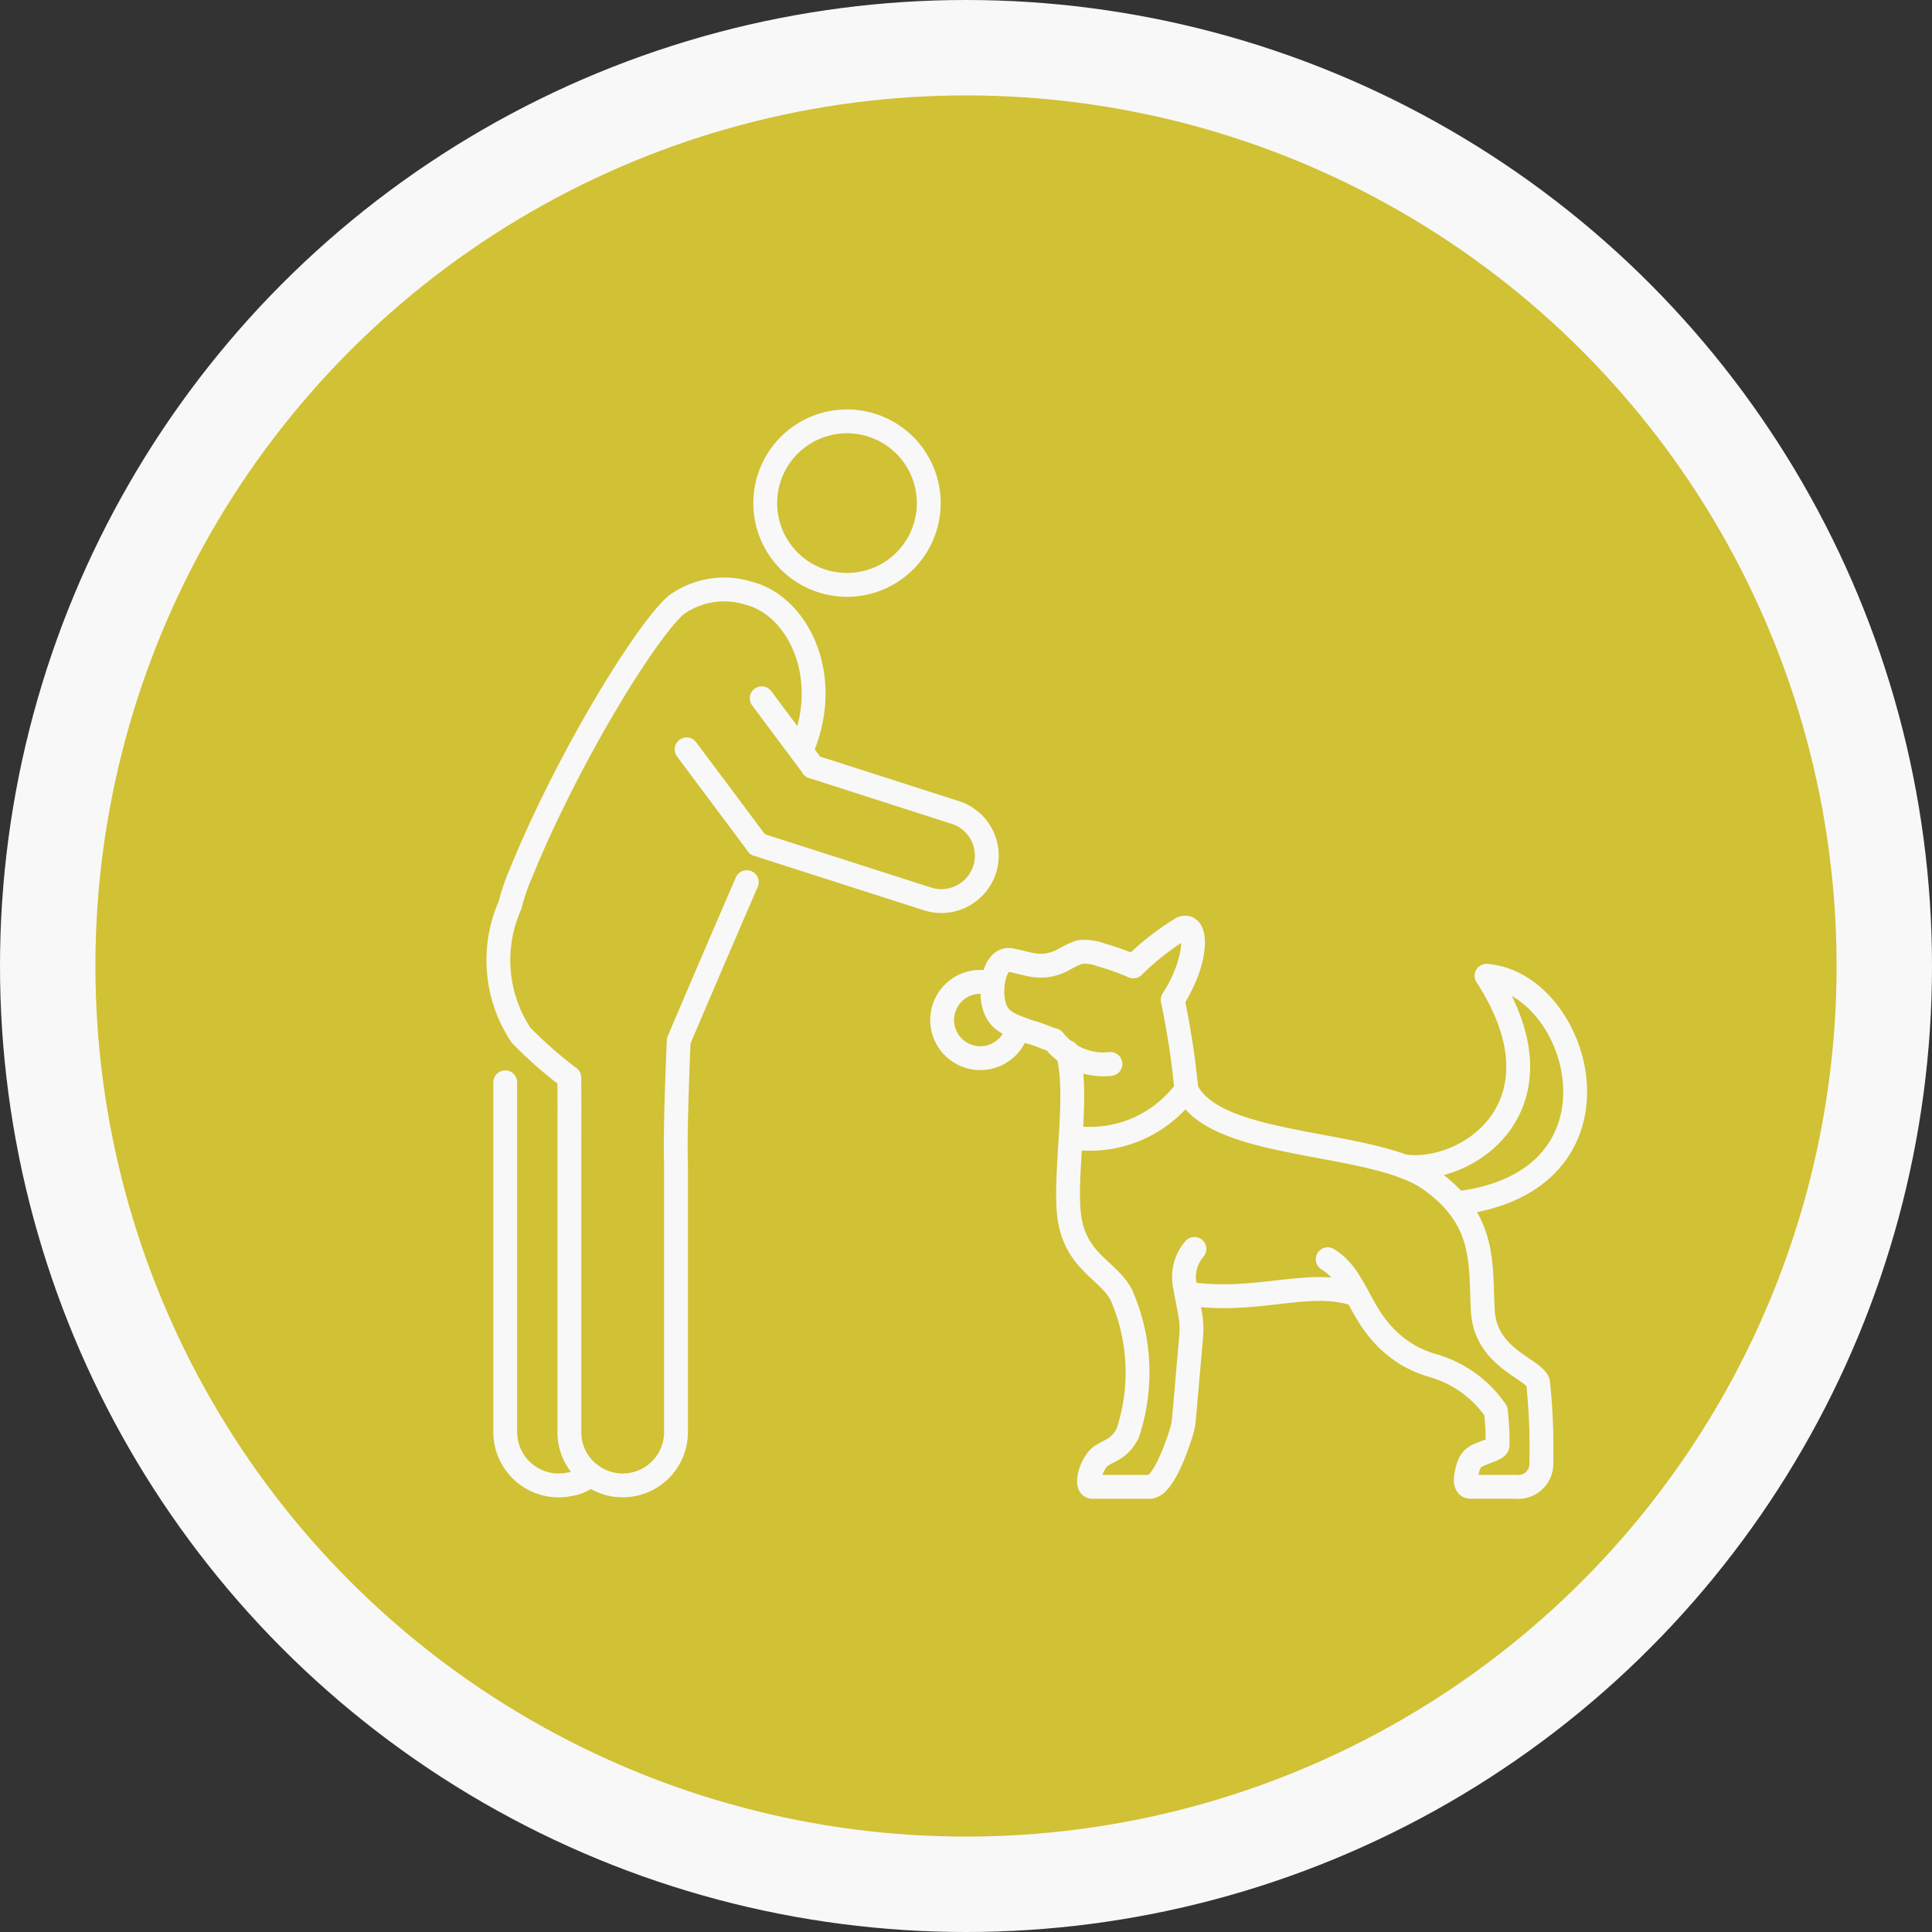
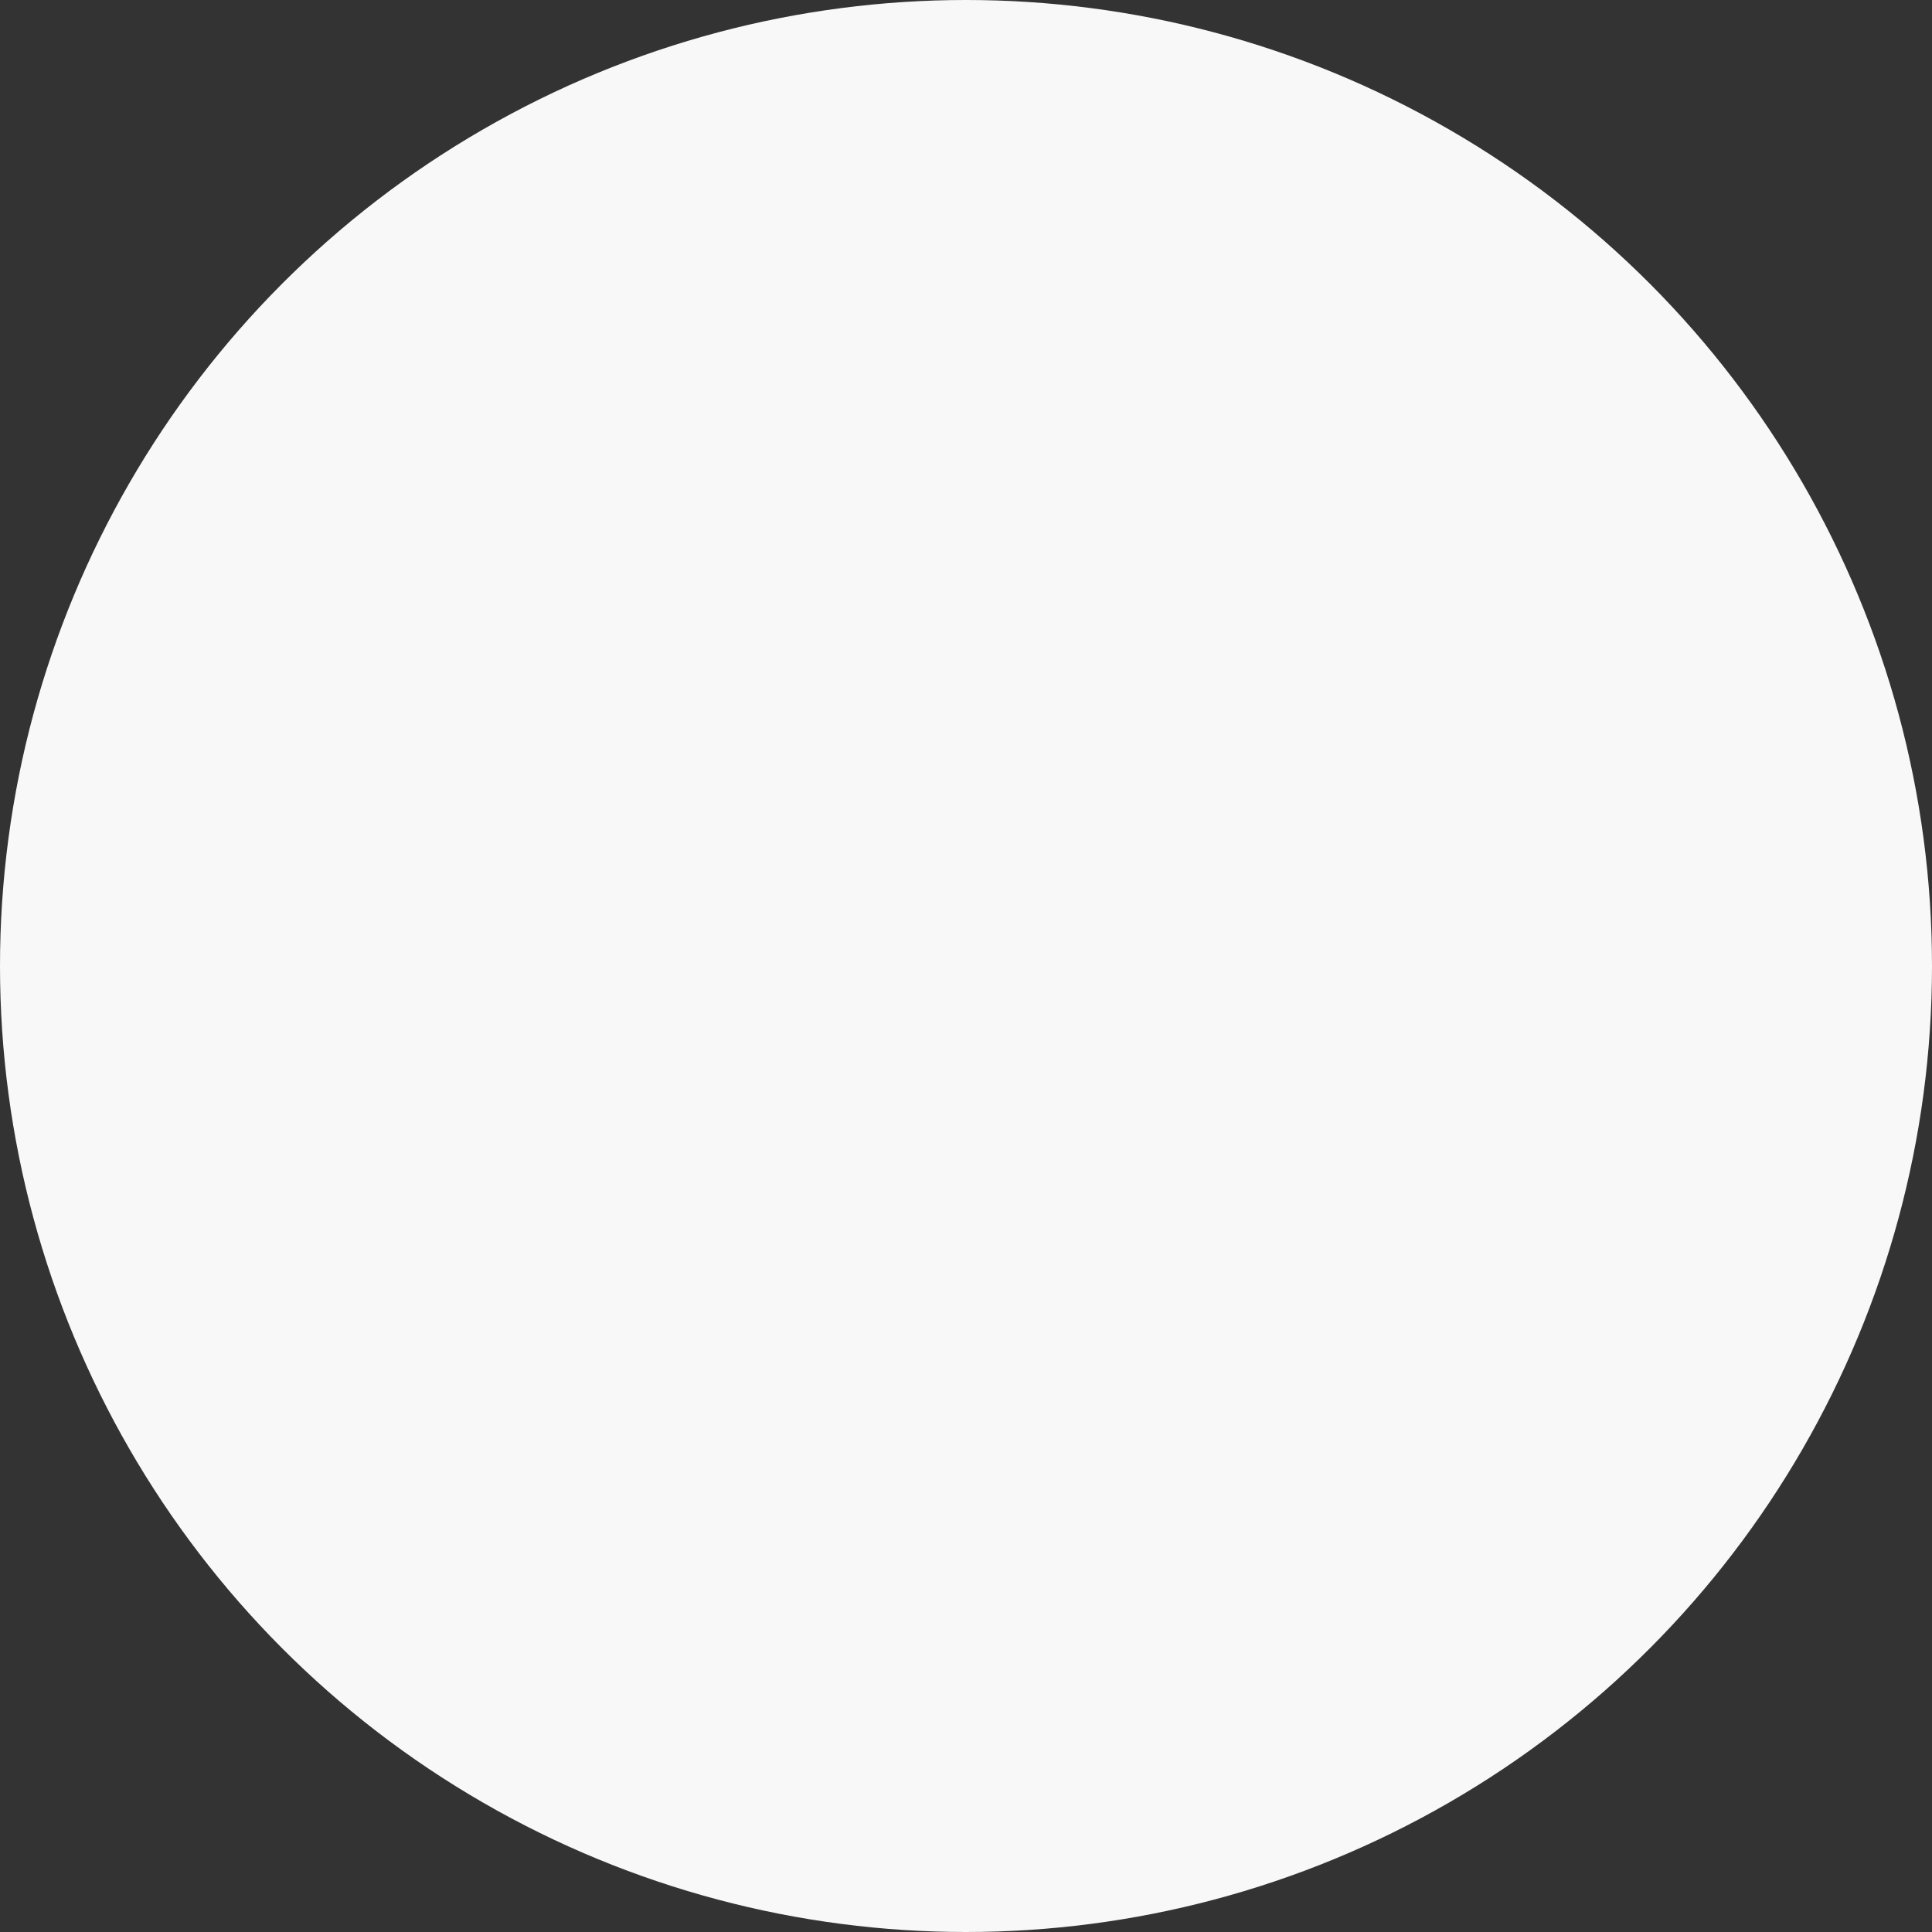
<svg xmlns="http://www.w3.org/2000/svg" width="81" height="81" viewBox="0 0 81 81">
  <rect x="0" y="0" width="81" height="81" fill="#333333" stroke="none" />
  <defs>
    <clipPath id="clip-path">
      <rect id="Rechteck_41" data-name="Rechteck 41" width="46.4" height="45.947" fill="none" stroke="#f8f8f8" stroke-width="1" />
    </clipPath>
  </defs>
  <g id="seminar-workshop-symbol" transform="translate(-506 -2226)">
    <g id="Gruppe_37" data-name="Gruppe 37" transform="translate(-269 63)">
      <circle id="Ellipse_17" data-name="Ellipse 17" cx="40.5" cy="40.5" r="40.5" transform="translate(775 2163)" fill="#f8f8f8" />
-       <circle id="Ellipse_16" data-name="Ellipse 16" cx="36.5" cy="36.5" r="36.5" transform="translate(779 2167)" fill="#d1c134" />
    </g>
    <g id="Gruppe_39" data-name="Gruppe 39" transform="translate(526.278 2243.027)">
      <g id="Gruppe_38" data-name="Gruppe 38" clip-path="url(#clip-path)">
        <path id="Pfad_80" data-name="Pfad 80" d="M210.918,233.387c.538,1.747-.222,5.415.11,7.114s1.588,2.033,2.14,3.049a8.088,8.088,0,0,1,.272,5.814c-.349.668-.705.677-1.112.953s-.7,1.293-.363,1.293h2.414c.537-.045,1.087-1.573,1.3-2.252a2.792,2.792,0,0,0,.123-.617l.3-3.436a3.635,3.635,0,0,0-.049-.978l-.222-1.191a1.792,1.792,0,0,1,.408-1.5" transform="translate(-186.44 -206.301)" fill="none" stroke="#f8f8f8" stroke-linecap="round" stroke-linejoin="round" stroke-width="1" />
        <path id="Pfad_81" data-name="Pfad 81" d="M253.851,246.88c1.195,2.54,7.792,2.071,10.205,3.771s2.106,3.591,2.228,5.543,2.155,2.4,2.314,2.977a26.6,26.6,0,0,1,.135,3.321.973.973,0,0,1-1.093,1.043h-1.879c-.184,0-.233-.227-.172-.5.074-.381.152-.68.508-.827.375-.166.792-.27.8-.411a10.092,10.092,0,0,0-.074-1.449,4.811,4.811,0,0,0-2.528-1.862,4.878,4.878,0,0,1-1.185-.491c-2.063-1.277-1.964-3.174-3.333-4" transform="translate(-224.39 -218.228)" fill="none" stroke="#f8f8f8" stroke-linecap="round" stroke-linejoin="round" stroke-width="1" />
        <path id="Pfad_82" data-name="Pfad 82" d="M188.734,194.1a2.642,2.642,0,0,1-2.381-1c-.177-.036-.569-.227-.979-.337-.947-.319-1.364-.5-1.531-1.174s.012-1.907.677-1.851c.79.147,1.285.445,2.17.033a5.27,5.27,0,0,1,.737-.361,1.937,1.937,0,0,1,.907.114,10.119,10.119,0,0,1,1.36.487,11.219,11.219,0,0,1,2.031-1.593c.684-.292.681,1.359-.382,2.994a33.8,33.8,0,0,1,.575,3.76" transform="translate(-162.457 -166.52)" fill="none" stroke="#f8f8f8" stroke-linecap="round" stroke-linejoin="round" stroke-width="1" />
-         <path id="Pfad_83" data-name="Pfad 83" d="M253.851,319.131c3.05.443,5.112-.649,7.145.041" transform="translate(-224.39 -281.923)" fill="none" stroke="#f8f8f8" stroke-linecap="round" stroke-linejoin="round" stroke-width="1" />
        <path id="Pfad_84" data-name="Pfad 84" d="M332.344,213.76c2.657.379,7.013-2.541,3.476-7.991,4,.34,6.307,8.671-1.266,9.542" transform="translate(-293.774 -181.888)" fill="none" stroke="#f8f8f8" stroke-linecap="round" stroke-linejoin="round" stroke-width="1" />
        <path id="Pfad_85" data-name="Pfad 85" d="M212.063,248.879a4.988,4.988,0,0,0,4.85-2" transform="translate(-187.452 -218.227)" fill="none" stroke="#f8f8f8" stroke-linecap="round" stroke-linejoin="round" stroke-width="1" />
-         <path id="Pfad_86" data-name="Pfad 86" d="M101.268,130.26l5.973,1.919a1.9,1.9,0,0,1,.456,3.406,1.892,1.892,0,0,1-1.627.216l-6.728-2.159h-.007l-.373-.126h-.007" transform="translate(-87.471 -115.143)" fill="none" stroke="#f8f8f8" stroke-linecap="round" stroke-linejoin="round" stroke-width="1" />
+         <path id="Pfad_86" data-name="Pfad 86" d="M101.268,130.26l5.973,1.919a1.9,1.9,0,0,1,.456,3.406,1.892,1.892,0,0,1-1.627.216l-6.728-2.159h-.007h-.007" transform="translate(-87.471 -115.143)" fill="none" stroke="#f8f8f8" stroke-linecap="round" stroke-linejoin="round" stroke-width="1" />
        <path id="Pfad_87" data-name="Pfad 87" d="M73.31,123.988l2.976,3.983h.007" transform="translate(-64.802 -109.598)" fill="none" stroke="#f8f8f8" stroke-linecap="round" stroke-linejoin="round" stroke-width="1" />
        <line id="Linie_12" data-name="Linie 12" x1="2.141" y1="2.869" transform="translate(11.657 12.248)" fill="none" stroke="#f8f8f8" stroke-linecap="round" stroke-linejoin="round" stroke-width="1" />
-         <path id="Pfad_88" data-name="Pfad 88" d="M15.892,78.56c-1.805,4.172-2.854,6.652-2.854,6.652s-.169,3.817-.113,5.163v11.177a2.236,2.236,0,0,1-3.6,1.834,2.214,2.214,0,0,1-.87-1.771v-12.2L8.458,87.9l-.006-1.145A17.841,17.841,0,0,1,6.43,84.98a5.683,5.683,0,0,1-.463-5.457A8.384,8.384,0,0,1,6.4,78.241c2.011-4.952,5.326-10.29,6.544-11.311a3.442,3.442,0,0,1,3.037-.481c2.061.528,3.546,3.514,2.194,6.606" transform="translate(-4.861 -58.602)" fill="none" stroke="#f8f8f8" stroke-linecap="round" stroke-linejoin="round" stroke-width="1" />
        <path id="Pfad_89" data-name="Pfad 89" d="M7.788,244.281v14.663a2.24,2.24,0,0,0,2.706,2.188,1.521,1.521,0,0,0,.852-.417" transform="translate(-6.884 -215.931)" fill="none" stroke="#f8f8f8" stroke-linecap="round" stroke-linejoin="round" stroke-width="1" />
-         <path id="Pfad_90" data-name="Pfad 90" d="M108.48,8.139a3.428,3.428,0,1,1-4.126-2.546A3.428,3.428,0,0,1,108.48,8.139Z" transform="translate(-89.911 -4.862)" fill="none" stroke="#f8f8f8" stroke-linecap="round" stroke-linejoin="round" stroke-width="1" />
        <path id="Pfad_91" data-name="Pfad 91" d="M167.655,208.067a1.572,1.572,0,0,0-.527-.091A1.6,1.6,0,1,0,168.7,209.9" transform="translate(-146.311 -183.839)" fill="none" stroke="#f8f8f8" stroke-linecap="round" stroke-linejoin="round" stroke-width="1" />
      </g>
    </g>
  </g>
</svg>